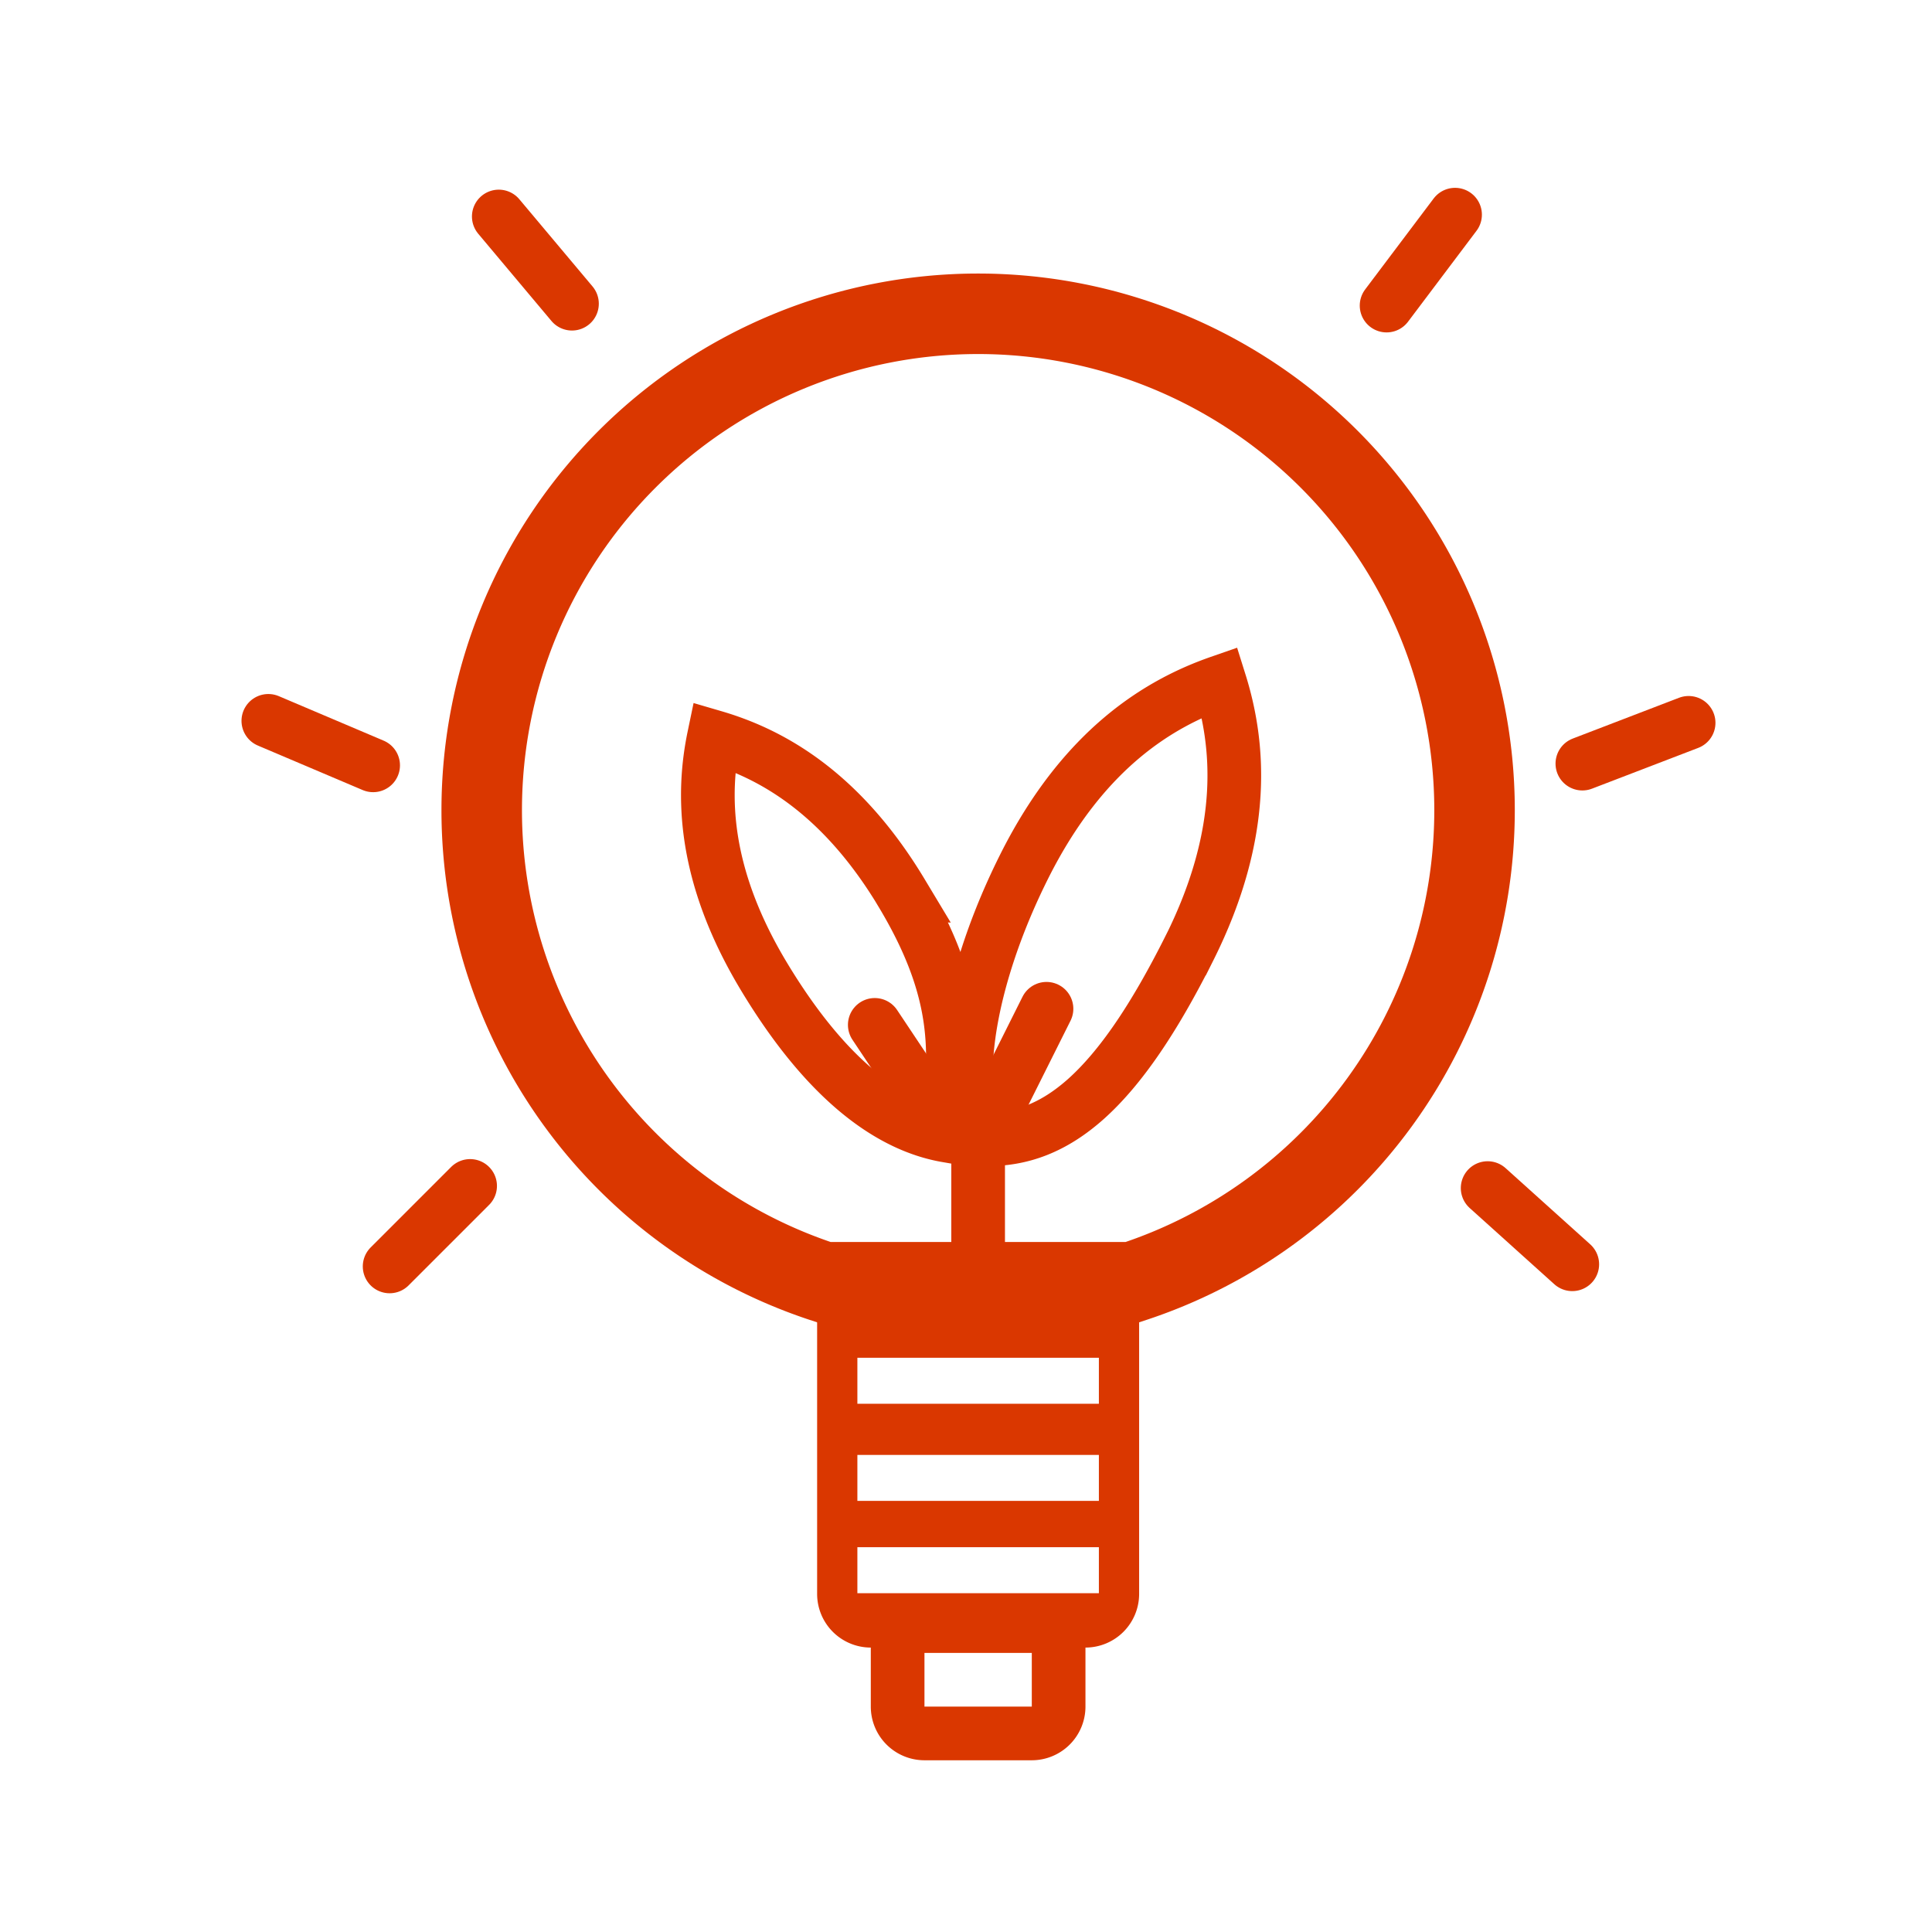
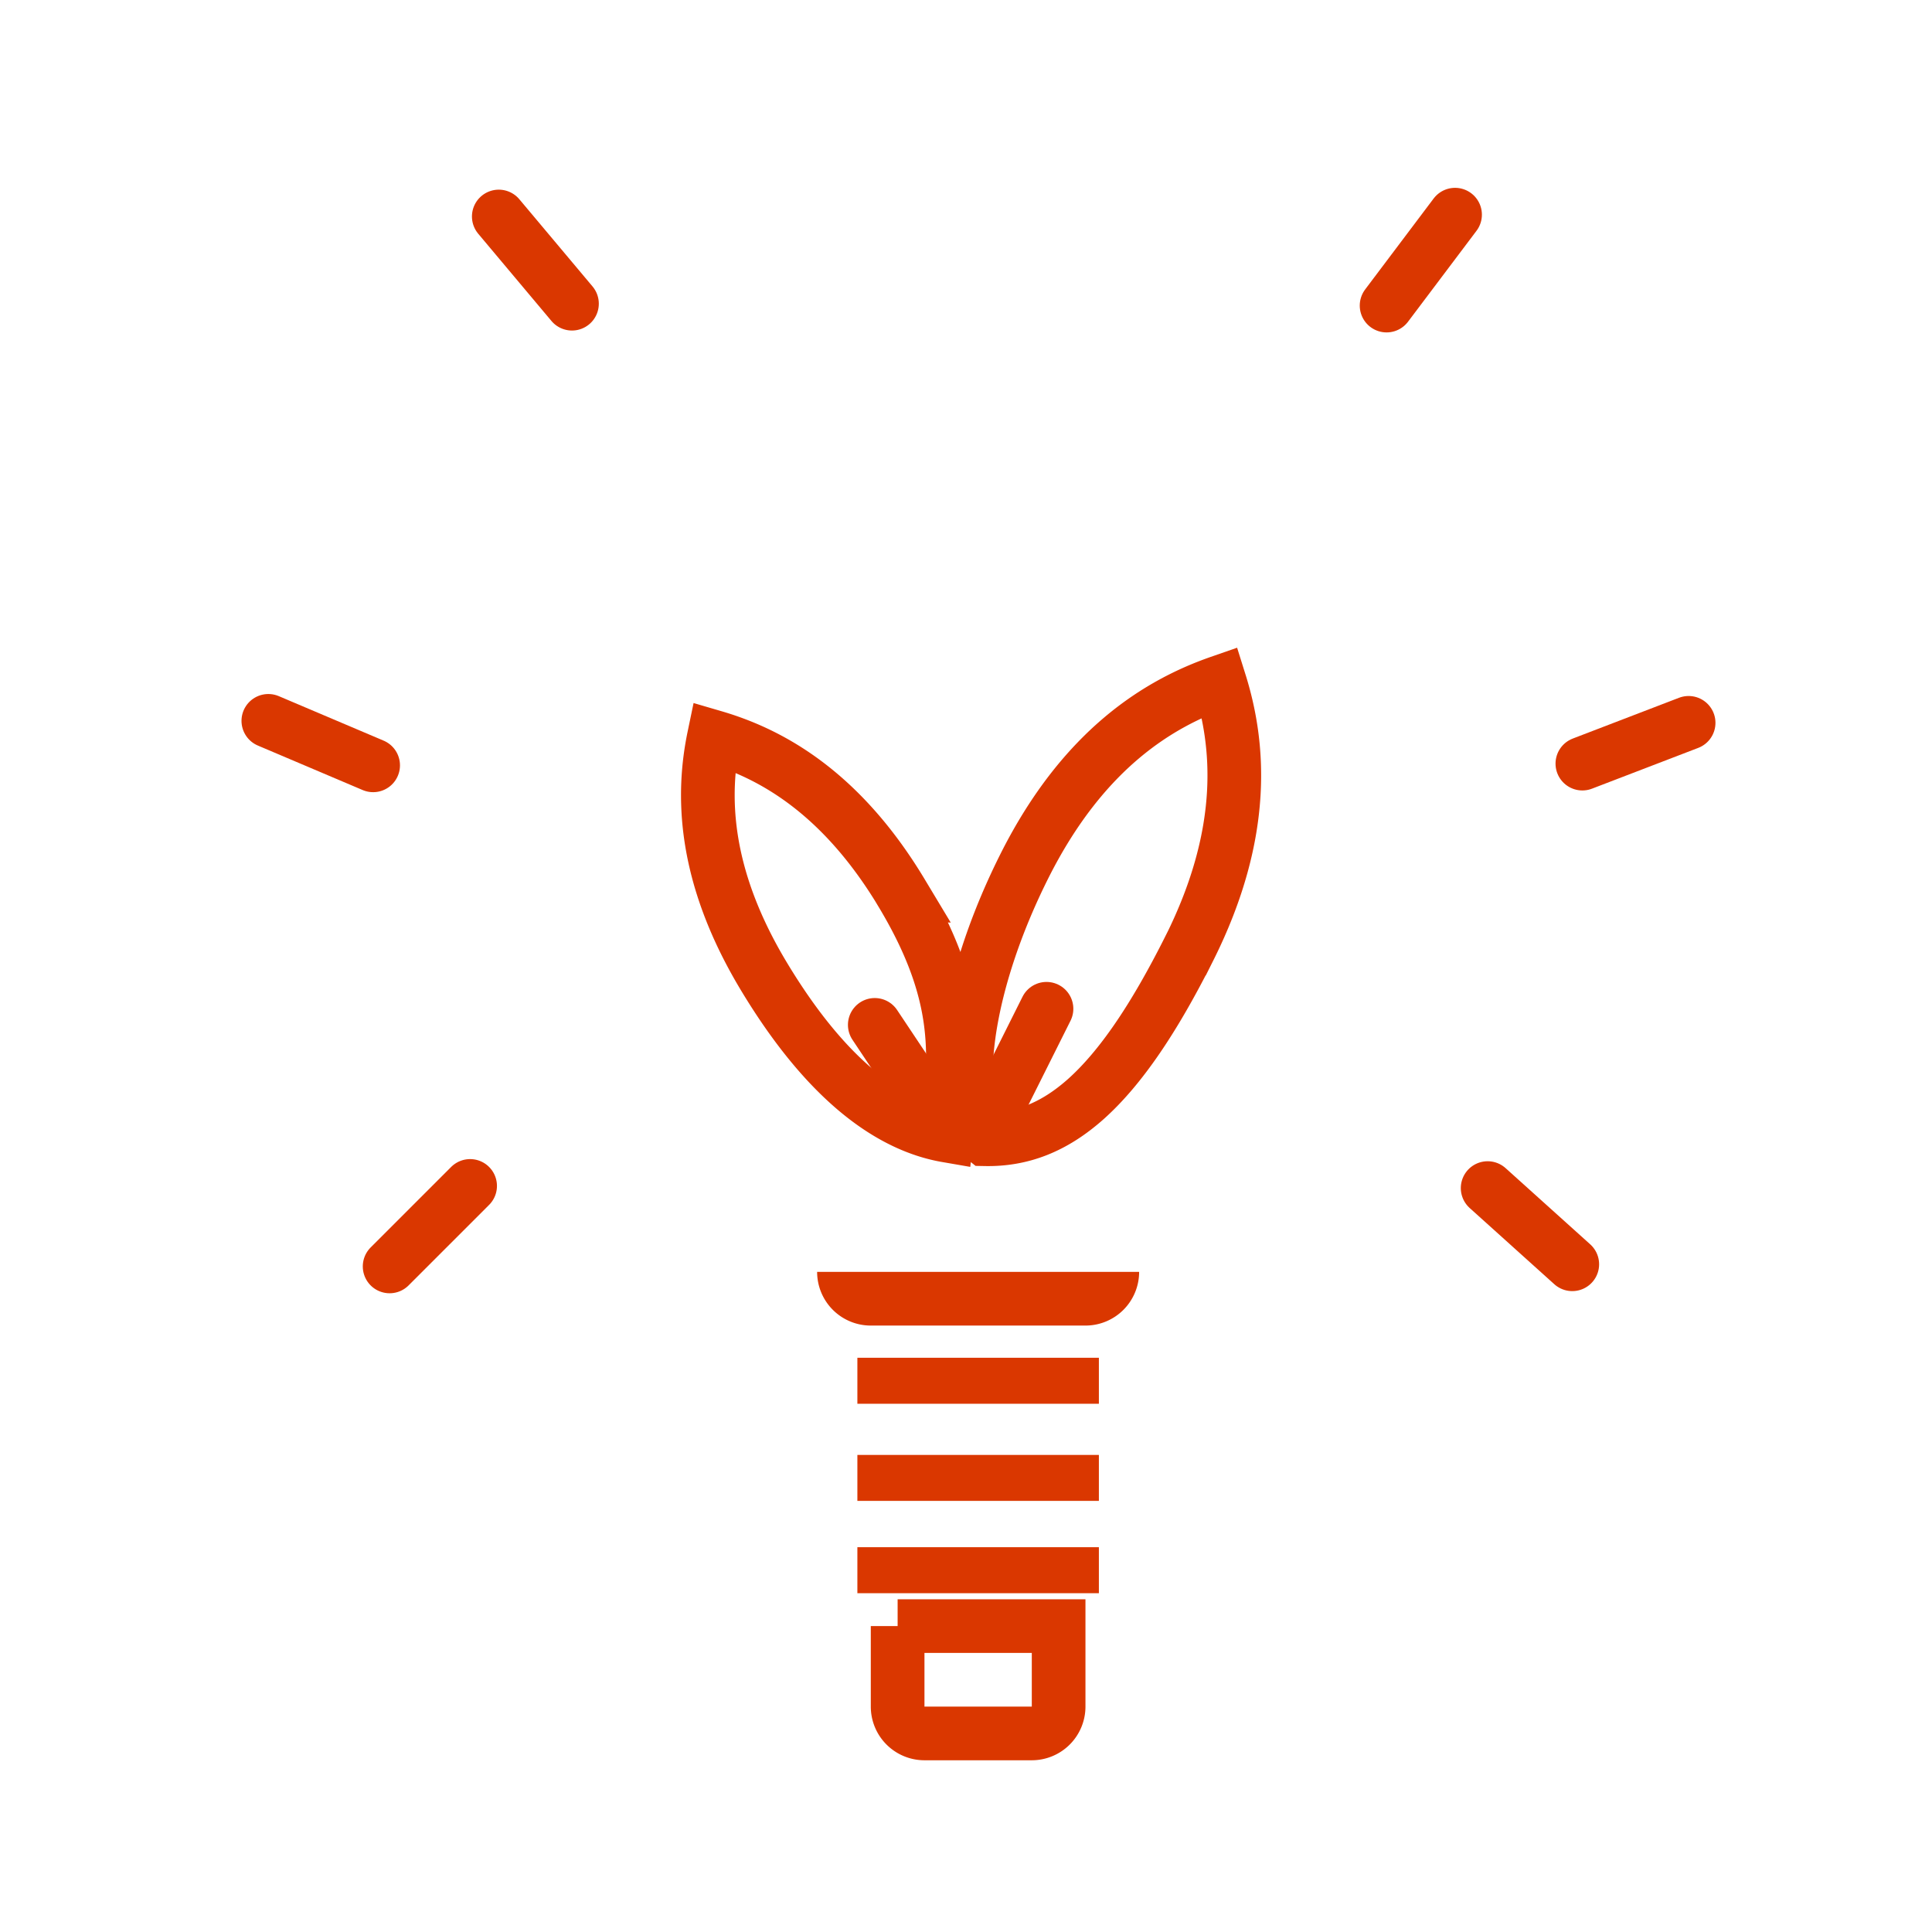
<svg xmlns="http://www.w3.org/2000/svg" width="36" height="36" fill="none">
-   <path d="M27.476 15.097a9.254 9.254 0 0 1-6.381 8.796H15.356a9.254 9.254 0 0 1-6.38-8.796 9.25 9.25 0 0 1 18.5 0Z" stroke="#DA3700" stroke-width="1.5" />
  <path d="M16.726 30.3h3v1.5a.5.5 0 0 1-.5.5h-2a.5.5 0 0 1-.5-.5v-1.5ZM16.8 16.64c.675 1.123.896 1.975.945 2.72.036.553-.019 1.04-.08 1.582l-.024.218c-1.024-.177-2.214-.982-3.412-2.975-1.151-1.916-1.143-3.41-.926-4.453 1.022.299 2.347.993 3.498 2.908ZM22.158 17.677c-.657 1.31-1.28 2.225-1.922 2.8-.59.526-1.192.764-1.879.751-.092-.073-.185-.201-.254-.422-.09-.282-.127-.672-.09-1.16.072-.971.43-2.223 1.076-3.51 1.104-2.198 2.528-3.038 3.64-3.425.352 1.122.532 2.767-.57 4.966Z" stroke="#DA3700" />
-   <path fill="#DA3700" d="M17.726 20.097h1v4h-1z" />
-   <path fill-rule="evenodd" clip-rule="evenodd" d="M21.226 23.7h-6v6a1 1 0 0 0 1 1h4a1 1 0 0 0 1-1v-6Zm-.75 3.41h-4.5v.857h4.5v-.857Zm-4.5 1.72h4.5v.857h-4.5v-.857Zm4.5-3.53h-4.5v.857h4.5V25.3Z" fill="#DA3700" />
+   <path fill-rule="evenodd" clip-rule="evenodd" d="M21.226 23.7h-6a1 1 0 0 0 1 1h4a1 1 0 0 0 1-1v-6Zm-.75 3.41h-4.5v.857h4.5v-.857Zm-4.5 1.72h4.5v.857h-4.5v-.857Zm4.5-3.53h-4.5v.857h4.5V25.3Z" fill="#DA3700" />
  <path d="m9.294 4.034 1.364 1.625M27.113 4l-1.276 1.694M29.297 23.558l-1.577-1.42M7.26 23.598l1.5-1.5M5 13.432l1.953.829M31.465 13.469l-1.98.76M18.5 20.797l1-2M17.3 20.597l-1-1.5" stroke="#DA3700" stroke-linecap="round" stroke-linejoin="round" />
</svg>